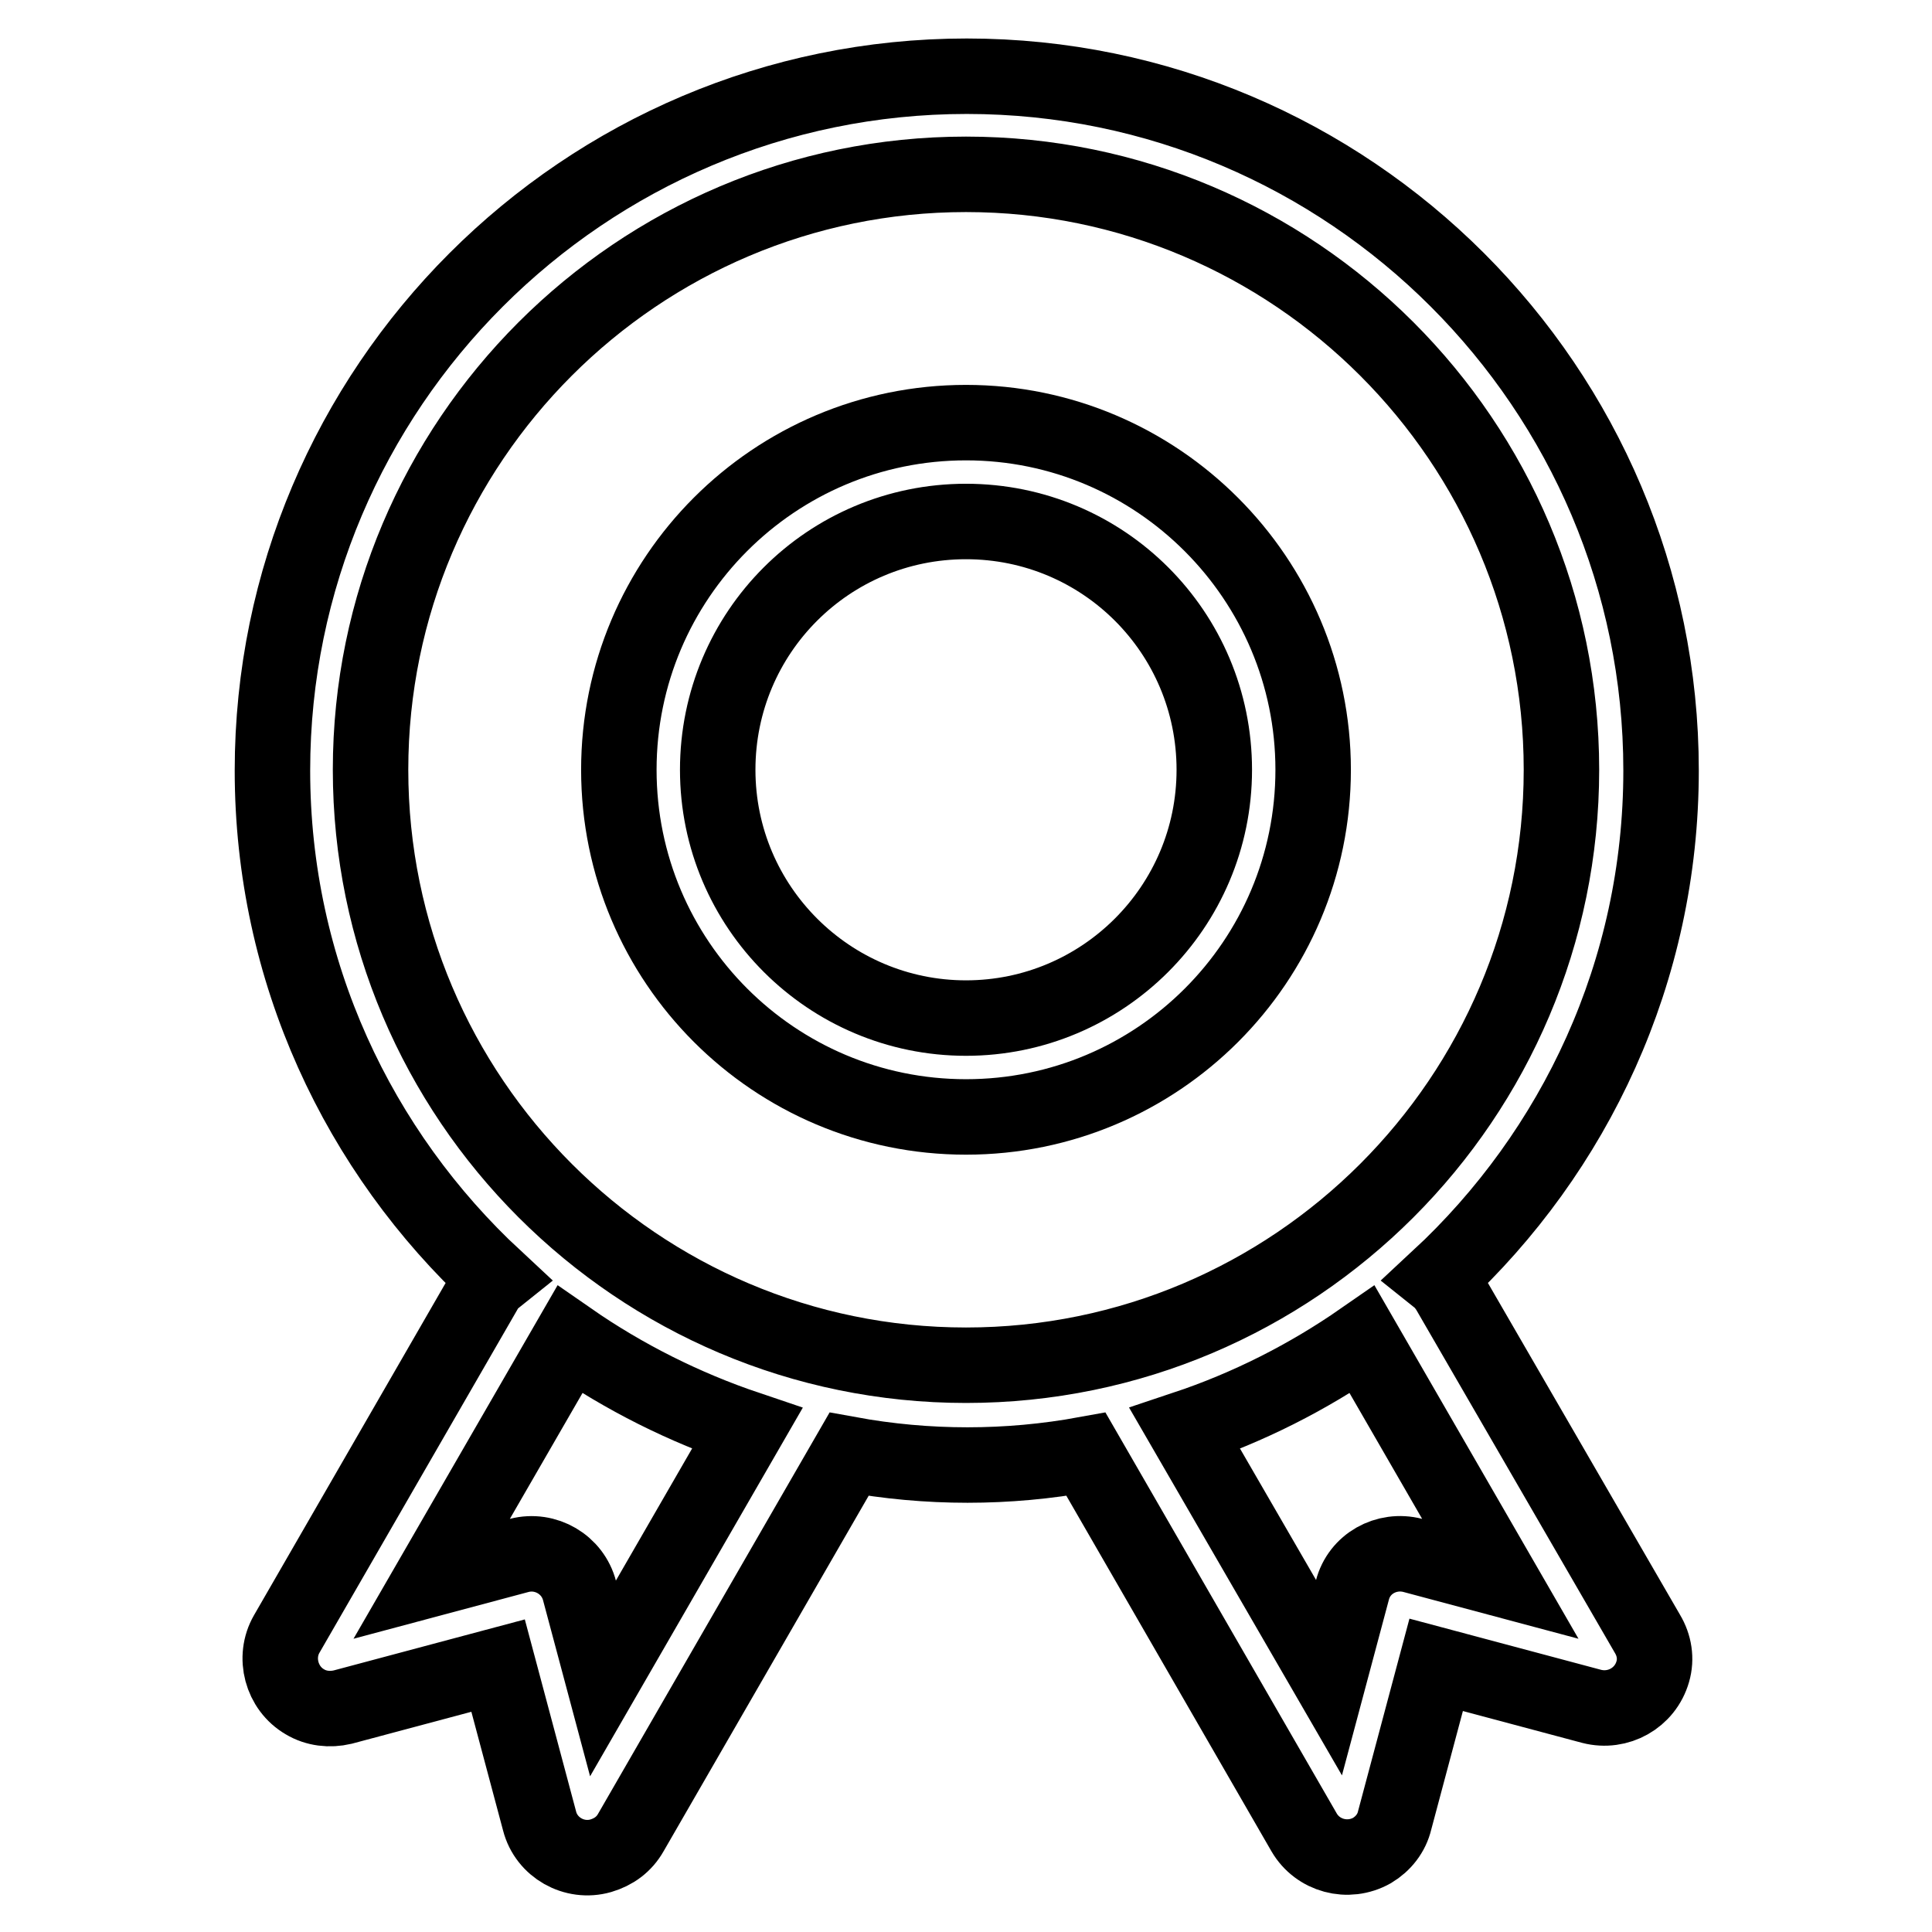
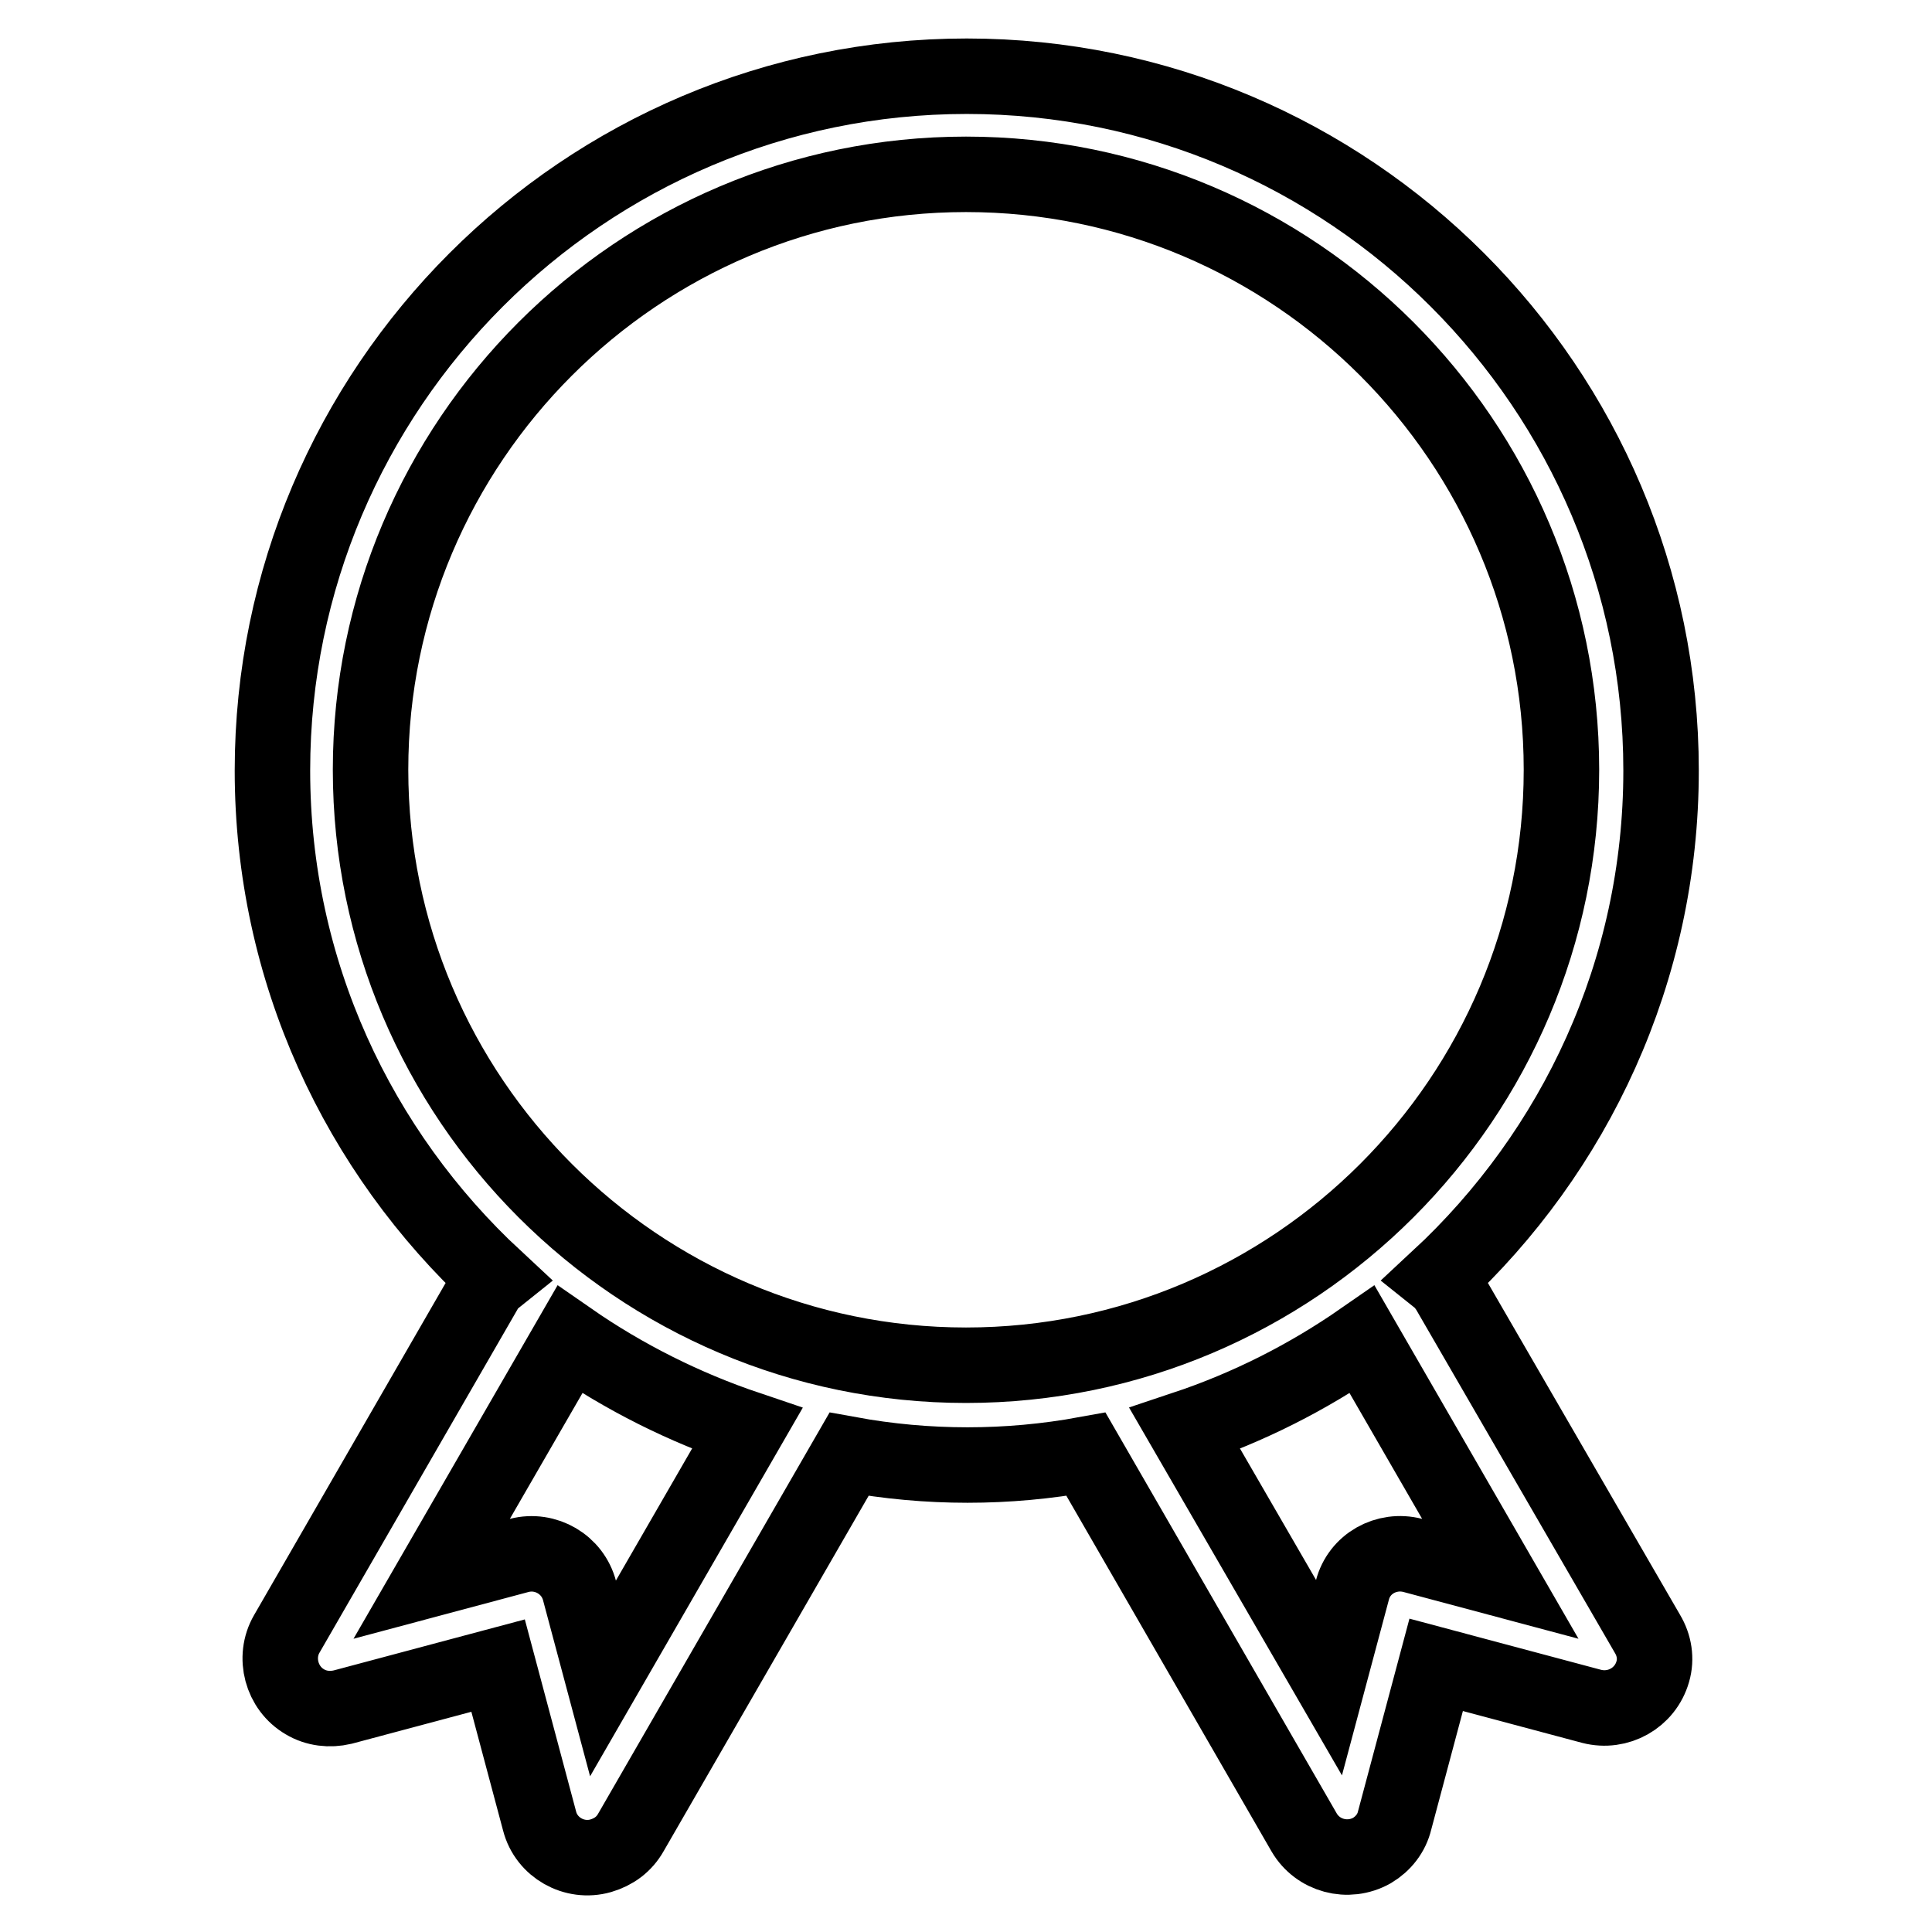
<svg xmlns="http://www.w3.org/2000/svg" version="1.1" x="0px" y="0px" viewBox="0 0 256 256" enable-background="new 0 0 256 256" xml:space="preserve">
  <g>
-     <path stroke-width="10" fill-opacity="0" stroke="#000000" d="M128,56c-25.4,0-46,20.6-46,46c0,25.4,20.6,46,46,46s46-20.6,46-46C174,76.7,153.4,56,128,56z M128,134.9 c-18.1,0-32.9-14.7-32.9-32.9s14.7-32.9,32.9-32.9s32.9,14.7,32.9,32.9S146.1,134.9,128,134.9z" />
    <path stroke-width="10" fill-opacity="0" stroke="#000000" d="M191.9,170.9c-0.4-0.6-0.8-1.1-1.3-1.5c18.1-16.8,29.5-40.7,29.5-67.3c0-50.7-41.3-92-92-92s-92,41.3-92,92 c0,26.6,11.4,50.5,29.5,67.3c-0.5,0.4-1,0.9-1.3,1.5l-26.3,45.6c-1.8,3.1-0.7,7.2,2.4,9c1.5,0.9,3.3,1.1,5,0.7l20.6-5.5l5.5,20.6 c0.9,3.5,4.6,5.6,8.1,4.6c1.7-0.5,3.1-1.5,4-3.1l28.9-50.1c10.4,1.9,21,1.9,31.4,0l28.9,50.1c1.8,3.1,5.8,4.2,9,2.4 c1.5-0.9,2.6-2.3,3-4l5.5-20.6l20.6,5.5c3.5,0.9,7.1-1.1,8.1-4.6c0.5-1.7,0.2-3.5-0.7-5L191.9,170.9z M79.9,222.4l-3.1-11.6 c-0.9-3.5-4.5-5.6-8-4.7c0,0,0,0,0,0l-11.6,3.1l18.3-31.7c7.2,5,15.2,9,23.5,11.8L79.9,222.4z M49.1,102 c0-43.5,35.4-78.9,78.9-78.9c43.5,0,78.9,35.4,78.9,78.9s-35.4,78.9-78.9,78.9C84.5,180.9,49.1,145.5,49.1,102z M187.2,206.1 c-3.5-0.9-7.1,1.1-8,4.6c0,0,0,0,0,0l-3.1,11.6L157,189.3c8.4-2.8,16.3-6.8,23.5-11.8l18.3,31.7L187.2,206.1z" />
  </g>
</svg>